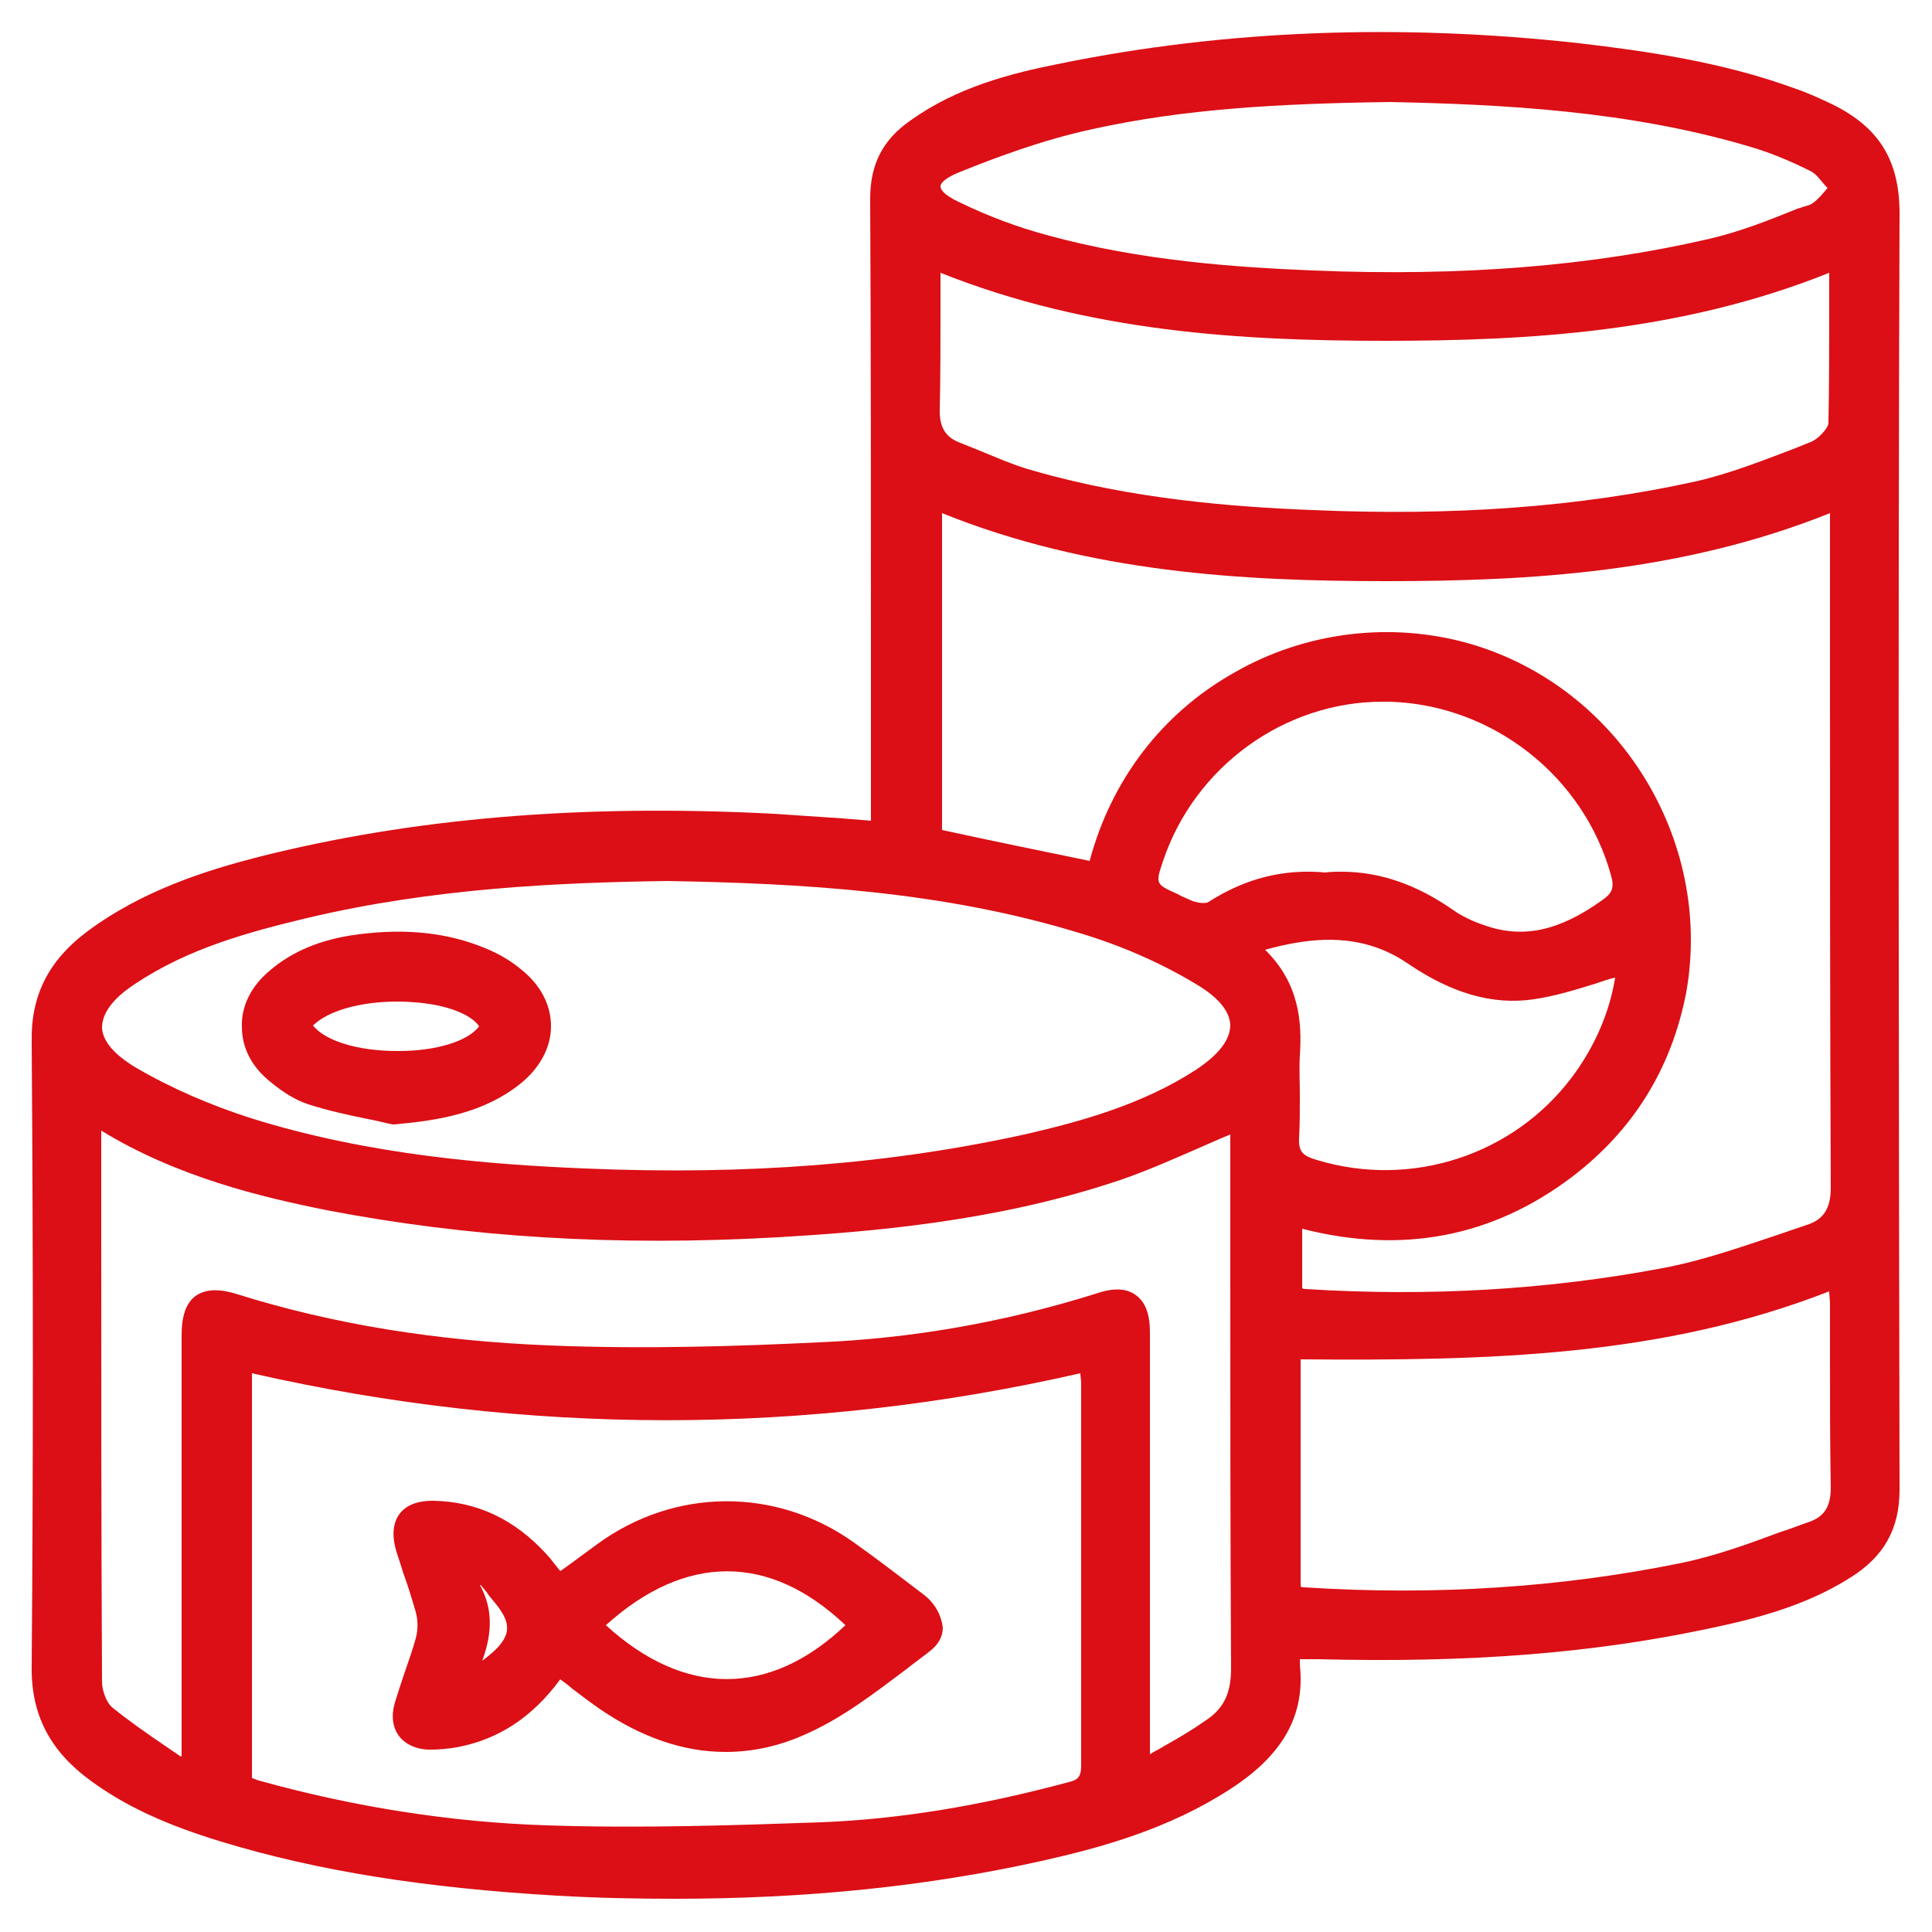
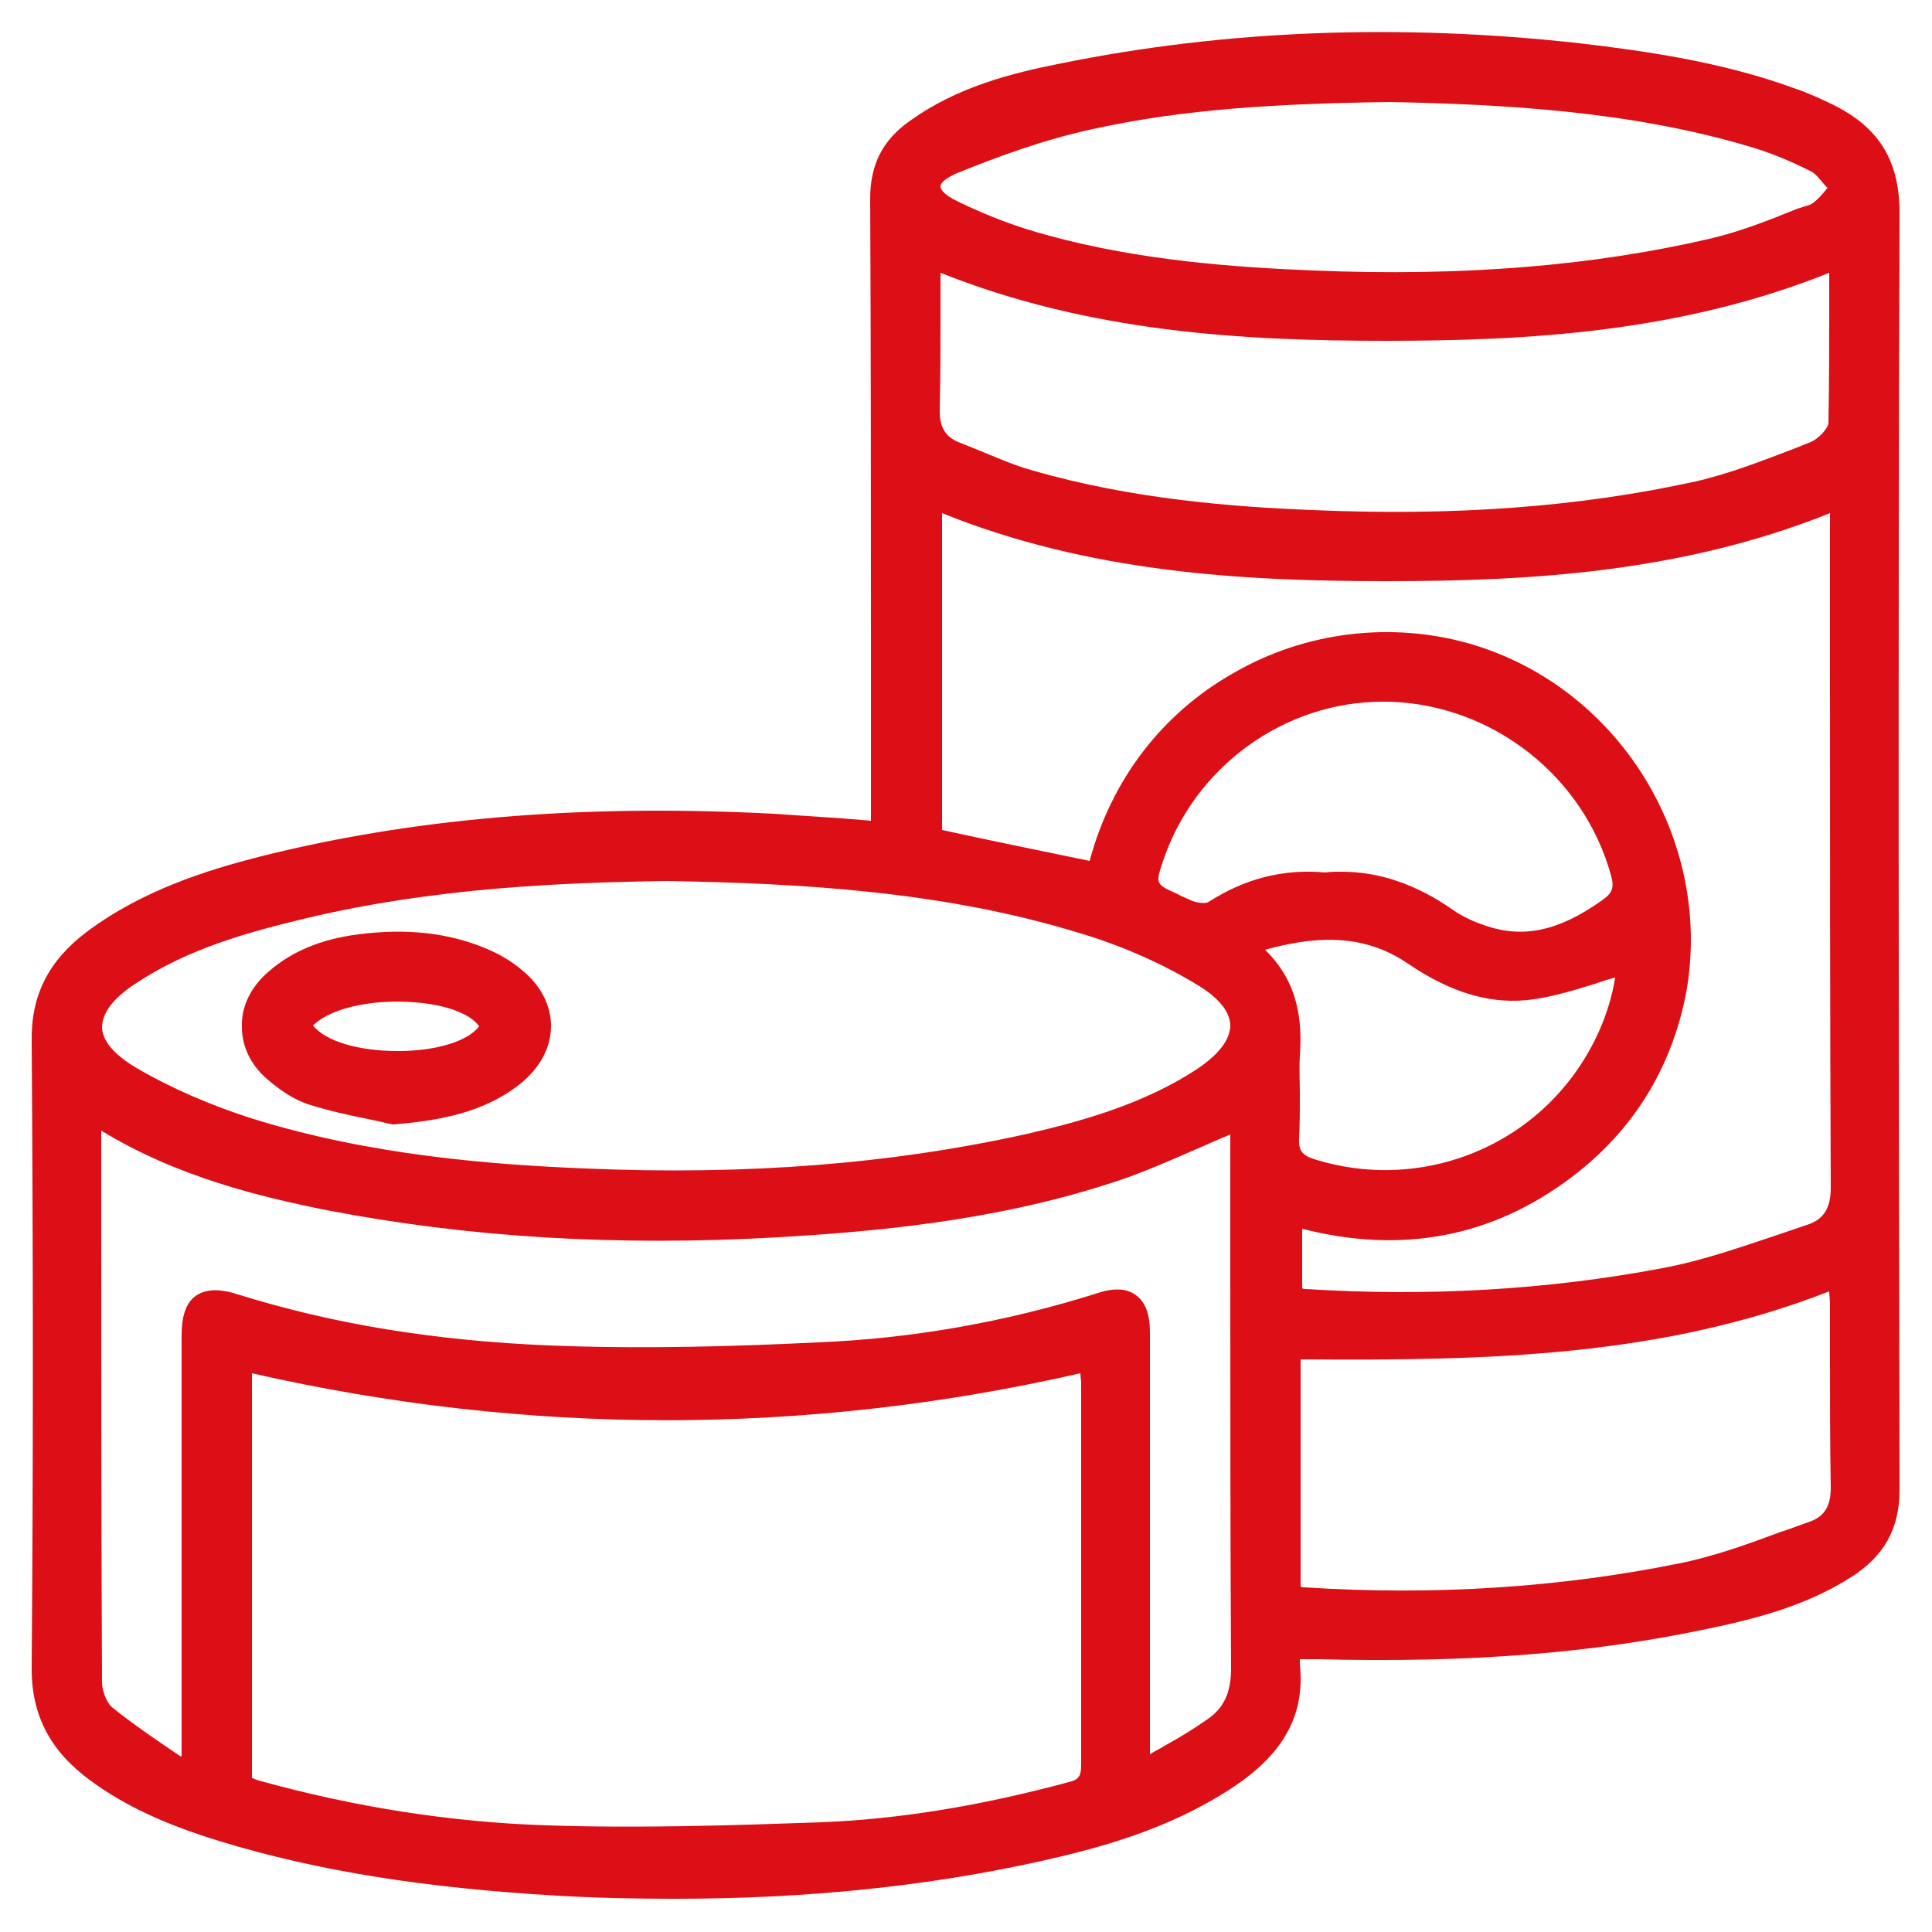
<svg xmlns="http://www.w3.org/2000/svg" version="1.1" id="Слой_1" width="24px" height="24px" viewBox="0 0 25 25" style="enable-background:new 0 0 25 25;fill:#DB0F15;" xml:space="preserve">
  <g>
-     <path class="st0" d="M24.58,2.76c0-0.68-0.26-1.11-0.87-1.41c-0.17-0.08-0.32-0.15-0.47-0.2c-0.95-0.35-1.95-0.49-2.8-0.59   c-2.34-0.26-4.59-0.17-6.71,0.26c-0.66,0.13-1.35,0.31-1.95,0.74c-0.36,0.25-0.52,0.57-0.52,1.01c0.01,1.96,0.01,3.94,0.01,5.87   l0,2.18c-0.12-0.01-0.25-0.02-0.37-0.03c-0.31-0.02-0.59-0.04-0.89-0.06c-2.51-0.13-4.69,0.06-6.67,0.56   c-0.66,0.17-1.5,0.43-2.22,0.97c-0.49,0.37-0.72,0.82-0.71,1.41c0.02,2.9,0.02,5.55,0,8.09c-0.01,0.63,0.24,1.1,0.76,1.48   c0.45,0.33,0.97,0.57,1.69,0.79c1.25,0.38,2.63,0.6,4.35,0.7c0.52,0.03,1.03,0.04,1.52,0.04c1.7,0,3.27-0.16,4.75-0.49   c0.76-0.17,1.64-0.41,2.44-0.93c0.68-0.44,0.97-0.95,0.9-1.61c0-0.02,0-0.04,0-0.07c0,0,0,0,0,0l0.06,0c0.06,0,0.12,0,0.18,0   c1.96,0.05,3.55-0.08,5.02-0.39c0.63-0.13,1.29-0.3,1.87-0.67c0.43-0.27,0.63-0.63,0.63-1.13C24.57,14.01,24.56,8.37,24.58,2.76z    M19.02,8.33c-1.01-0.29-2.13-0.16-3.06,0.38c-0.92,0.52-1.58,1.38-1.86,2.43c-0.63-0.13-1.27-0.26-1.91-0.4V6.64   c1.91,0.77,3.89,0.88,5.74,0.88c0,0,0.01,0,0.01,0c1.85,0,3.82-0.11,5.74-0.88l0,2.05c0,2.19,0,4.45,0.01,6.68   c0,0.26-0.09,0.4-0.28,0.47c-0.15,0.05-0.29,0.1-0.44,0.15c-0.48,0.16-0.97,0.33-1.46,0.42c-1.48,0.28-3.03,0.37-4.61,0.27   c-0.02,0-0.03,0-0.05-0.01V15.9c1.29,0.33,2.46,0.11,3.49-0.67c0.79-0.6,1.29-1.4,1.48-2.39C22.17,10.87,20.95,8.89,19.02,8.33z    M12.41,2.23c0.47-0.19,1.08-0.42,1.73-0.56c1.18-0.26,2.39-0.33,3.85-0.35c1.43,0.03,3.09,0.11,4.66,0.58   c0.24,0.07,0.49,0.17,0.77,0.31c0.07,0.03,0.12,0.1,0.18,0.17c0.02,0.02,0.03,0.04,0.05,0.05c-0.02,0.02-0.03,0.04-0.05,0.06   c-0.06,0.07-0.12,0.13-0.18,0.16L23.26,2.7c-0.37,0.15-0.75,0.3-1.14,0.39c-1.51,0.35-3.19,0.49-5.13,0.41   c-0.96-0.04-2.22-0.12-3.45-0.46c-0.37-0.1-0.75-0.24-1.14-0.43c-0.21-0.1-0.23-0.17-0.23-0.2C12.17,2.36,12.26,2.29,12.41,2.23z    M12.17,3.53c1.93,0.77,3.91,0.88,5.76,0.88c1.85,0,3.82-0.11,5.74-0.88c0,0.14,0,0.28,0,0.42c0,0.5,0,1.02-0.01,1.52   c0,0.07-0.13,0.21-0.23,0.25l-0.2,0.08c-0.42,0.16-0.85,0.33-1.29,0.43c-1.5,0.33-3.12,0.45-4.96,0.37   c-1.01-0.04-2.33-0.14-3.61-0.51c-0.26-0.07-0.52-0.19-0.77-0.29L12.4,5.72c-0.17-0.07-0.24-0.2-0.24-0.4   c0.01-0.44,0.01-0.9,0.01-1.34C12.17,3.83,12.17,3.68,12.17,3.53z M1.75,12.73c0.69-0.46,1.47-0.67,2.22-0.85   c1.64-0.39,3.28-0.46,4.66-0.48c1.73,0.03,3.58,0.13,5.36,0.68c0.53,0.16,1.03,0.38,1.48,0.65c0.29,0.17,0.44,0.35,0.45,0.53   c0,0.19-0.14,0.38-0.44,0.58c-0.69,0.45-1.49,0.67-2.18,0.83c-1.75,0.39-3.62,0.54-5.73,0.45c-1.21-0.05-2.79-0.17-4.32-0.65   c-0.53-0.17-1.04-0.39-1.5-0.66c-0.28-0.17-0.42-0.34-0.43-0.51C1.32,13.11,1.46,12.92,1.75,12.73z M13.83,23.06   c-1.15,0.31-2.2,0.48-3.2,0.52c-1.14,0.04-2.36,0.08-3.55,0.04c-1.25-0.04-2.51-0.24-3.73-0.58c-0.03-0.01-0.06-0.02-0.08-0.03   l-0.01,0v-5.24c3.56,0.81,7.17,0.81,10.72,0c0,0.04,0.01,0.09,0.01,0.13v1.32c0,1.21,0,2.42,0,3.62   C13.99,22.98,13.96,23.03,13.83,23.06z M15.62,22.25c-0.17,0.12-0.35,0.23-0.55,0.34c-0.06,0.04-0.13,0.07-0.19,0.11l0-5.46   c0-0.24-0.06-0.39-0.18-0.48c-0.12-0.09-0.29-0.1-0.52-0.02c-1.18,0.37-2.38,0.58-3.59,0.63c-1.03,0.05-2.24,0.09-3.48,0.04   c-1.46-0.06-2.78-0.27-4.03-0.66c-0.25-0.08-0.42-0.07-0.55,0.02c-0.12,0.09-0.18,0.25-0.18,0.51l0,5.44l-0.01,0.01   c-0.07-0.05-0.15-0.1-0.22-0.15c-0.22-0.15-0.45-0.31-0.66-0.48c-0.08-0.06-0.14-0.22-0.14-0.34c-0.01-1.97-0.01-3.97-0.01-5.9   l0-1.23c0.98,0.6,2.07,0.86,2.92,1.03c1.82,0.35,3.73,0.47,5.84,0.35c1.19-0.07,2.75-0.2,4.27-0.69c0.39-0.12,0.77-0.29,1.14-0.45   c0.14-0.06,0.29-0.13,0.44-0.19l0,1.77c0,1.69,0,3.43,0.01,5.14C15.93,21.9,15.84,22.1,15.62,22.25z M15.64,11.67   c-0.03,0.02-0.1,0.02-0.17,0c-0.05-0.01-0.1-0.04-0.15-0.06c-0.03-0.01-0.06-0.03-0.08-0.04c-0.29-0.13-0.29-0.13-0.19-0.43   c0.41-1.22,1.57-2.06,2.84-2.06c0.03,0,0.06,0,0.09,0c1.34,0.04,2.52,0.97,2.87,2.26c0.04,0.15,0.01,0.22-0.12,0.31   c-0.56,0.4-1.03,0.5-1.53,0.32c-0.15-0.05-0.29-0.12-0.39-0.19c-0.47-0.33-0.95-0.5-1.45-0.5c-0.07,0-0.14,0-0.21,0.01   C16.6,11.24,16.11,11.37,15.64,11.67z M16.81,14.73c0.01-0.18,0.01-0.37,0.01-0.55c0-0.17-0.01-0.35,0-0.52   c0.03-0.44-0.01-0.94-0.45-1.37c0.58-0.16,1.24-0.24,1.85,0.18c0.56,0.38,1.09,0.54,1.63,0.46c0.27-0.04,0.53-0.12,0.79-0.2   c0.09-0.03,0.17-0.06,0.26-0.08c-0.07,0.44-0.26,0.89-0.56,1.29c-0.76,1.01-2.08,1.44-3.3,1.07C16.87,14.96,16.8,14.91,16.81,14.73   z M23.42,19.69c-0.12,0.04-0.24,0.09-0.37,0.13c-0.43,0.16-0.87,0.32-1.32,0.41c-1.53,0.31-3.16,0.42-4.85,0.31   c-0.02,0-0.03,0-0.05-0.01v-2.94c2.47,0.02,4.69-0.04,6.84-0.88c0,0.05,0.01,0.11,0.01,0.16c0,0.24,0,0.47,0,0.71   c0,0.55,0,1.11,0.01,1.67C23.69,19.49,23.61,19.62,23.42,19.69z" />
-     <path class="st0" d="M11.96,20.64c-0.29-0.22-0.6-0.46-0.91-0.68c-1.01-0.72-2.32-0.71-3.32,0.02c-0.11,0.08-0.23,0.17-0.34,0.25   l-0.14,0.1c-0.01-0.02-0.03-0.03-0.04-0.05c-0.05-0.06-0.09-0.12-0.14-0.17c-0.41-0.45-0.9-0.68-1.46-0.69c-0.01,0-0.02,0-0.02,0   c-0.19,0-0.34,0.06-0.42,0.17c-0.09,0.12-0.1,0.29-0.04,0.49c0.03,0.09,0.06,0.18,0.09,0.28c0.06,0.16,0.11,0.33,0.16,0.5   c0.03,0.11,0.03,0.23,0,0.34c-0.04,0.15-0.1,0.31-0.15,0.46c-0.04,0.12-0.08,0.24-0.12,0.37c-0.05,0.17-0.03,0.32,0.05,0.43   c0.08,0.11,0.23,0.18,0.4,0.18c0,0,0,0,0.01,0c0.11,0,0.22-0.01,0.34-0.03c0.54-0.1,0.98-0.39,1.34-0.88   c0.05,0.04,0.1,0.07,0.14,0.11c0.13,0.1,0.25,0.19,0.38,0.28c0.53,0.36,1.07,0.55,1.62,0.55c0.36,0,0.72-0.08,1.08-0.25   c0.46-0.21,0.87-0.53,1.27-0.83c0.1-0.08,0.2-0.15,0.3-0.23c0.1-0.08,0.16-0.18,0.16-0.3C12.18,20.9,12.1,20.75,11.96,20.64z    M6.24,21.49c0.14-0.38,0.13-0.69-0.03-0.98l0.01,0c0.04,0.05,0.08,0.09,0.11,0.14c0.11,0.13,0.22,0.26,0.23,0.39   C6.58,21.2,6.43,21.35,6.24,21.49z M7.84,21.03c1.03-0.93,2.12-0.93,3.1,0C9.96,21.96,8.86,21.96,7.84,21.03z" />
+     <path class="st0" d="M24.58,2.76c0-0.68-0.26-1.11-0.87-1.41c-0.17-0.08-0.32-0.15-0.47-0.2c-0.95-0.35-1.95-0.49-2.8-0.59   c-2.34-0.26-4.59-0.17-6.71,0.26c-0.66,0.13-1.35,0.31-1.95,0.74c-0.36,0.25-0.52,0.57-0.52,1.01c0.01,1.96,0.01,3.94,0.01,5.87   l0,2.18c-0.12-0.01-0.25-0.02-0.37-0.03c-0.31-0.02-0.59-0.04-0.89-0.06c-2.51-0.13-4.69,0.06-6.67,0.56   c-0.66,0.17-1.5,0.43-2.22,0.97c-0.49,0.37-0.72,0.82-0.71,1.41c0.02,2.9,0.02,5.55,0,8.09c-0.01,0.63,0.24,1.1,0.76,1.48   c0.45,0.33,0.97,0.57,1.69,0.79c1.25,0.38,2.63,0.6,4.35,0.7c0.52,0.03,1.03,0.04,1.52,0.04c1.7,0,3.27-0.16,4.75-0.49   c0.76-0.17,1.64-0.41,2.44-0.93c0.68-0.44,0.97-0.95,0.9-1.61c0-0.02,0-0.04,0-0.07c0,0,0,0,0,0l0.06,0c0.06,0,0.12,0,0.18,0   c1.96,0.05,3.55-0.08,5.02-0.39c0.63-0.13,1.29-0.3,1.87-0.67c0.43-0.27,0.63-0.63,0.63-1.13C24.57,14.01,24.56,8.37,24.58,2.76z    M19.02,8.33c-1.01-0.29-2.13-0.16-3.06,0.38c-0.92,0.52-1.58,1.38-1.86,2.43c-0.63-0.13-1.27-0.26-1.91-0.4V6.64   c1.91,0.77,3.89,0.88,5.74,0.88c0,0,0.01,0,0.01,0c1.85,0,3.82-0.11,5.74-0.88l0,2.05c0,2.19,0,4.45,0.01,6.68   c0,0.26-0.09,0.4-0.28,0.47c-0.15,0.05-0.29,0.1-0.44,0.15c-0.48,0.16-0.97,0.33-1.46,0.42c-1.48,0.28-3.03,0.37-4.61,0.27   c-0.02,0-0.03,0-0.05-0.01V15.9c1.29,0.33,2.46,0.11,3.49-0.67c0.79-0.6,1.29-1.4,1.48-2.39C22.17,10.87,20.95,8.89,19.02,8.33z    M12.41,2.23c0.47-0.19,1.08-0.42,1.73-0.56c1.18-0.26,2.39-0.33,3.85-0.35c1.43,0.03,3.09,0.11,4.66,0.58   c0.24,0.07,0.49,0.17,0.77,0.31c0.07,0.03,0.12,0.1,0.18,0.17c0.02,0.02,0.03,0.04,0.05,0.05c-0.02,0.02-0.03,0.04-0.05,0.06   c-0.06,0.07-0.12,0.13-0.18,0.16L23.26,2.7c-0.37,0.15-0.75,0.3-1.14,0.39c-1.51,0.35-3.19,0.49-5.13,0.41   c-0.96-0.04-2.22-0.12-3.45-0.46c-0.37-0.1-0.75-0.24-1.14-0.43c-0.21-0.1-0.23-0.17-0.23-0.2C12.17,2.36,12.26,2.29,12.41,2.23z    M12.17,3.53c1.93,0.77,3.91,0.88,5.76,0.88c1.85,0,3.82-0.11,5.74-0.88c0,0.14,0,0.28,0,0.42c0,0.5,0,1.02-0.01,1.52   c0,0.07-0.13,0.21-0.23,0.25l-0.2,0.08c-0.42,0.16-0.85,0.33-1.29,0.43c-1.5,0.33-3.12,0.45-4.96,0.37   c-1.01-0.04-2.33-0.14-3.61-0.51c-0.26-0.07-0.52-0.19-0.77-0.29L12.4,5.72c-0.17-0.07-0.24-0.2-0.24-0.4   c0.01-0.44,0.01-0.9,0.01-1.34C12.17,3.83,12.17,3.68,12.17,3.53z M1.75,12.73c0.69-0.46,1.47-0.67,2.22-0.85   c1.64-0.39,3.28-0.46,4.66-0.48c1.73,0.03,3.58,0.13,5.36,0.68c0.53,0.16,1.03,0.38,1.48,0.65c0.29,0.17,0.44,0.35,0.45,0.53   c0,0.19-0.14,0.38-0.44,0.58c-0.69,0.45-1.49,0.67-2.18,0.83c-1.75,0.39-3.62,0.54-5.73,0.45c-1.21-0.05-2.79-0.17-4.32-0.65   c-0.53-0.17-1.04-0.39-1.5-0.66c-0.28-0.17-0.42-0.34-0.43-0.51C1.32,13.11,1.46,12.92,1.75,12.73M13.83,23.06   c-1.15,0.31-2.2,0.48-3.2,0.52c-1.14,0.04-2.36,0.08-3.55,0.04c-1.25-0.04-2.51-0.24-3.73-0.58c-0.03-0.01-0.06-0.02-0.08-0.03   l-0.01,0v-5.24c3.56,0.81,7.17,0.81,10.72,0c0,0.04,0.01,0.09,0.01,0.13v1.32c0,1.21,0,2.42,0,3.62   C13.99,22.98,13.96,23.03,13.83,23.06z M15.62,22.25c-0.17,0.12-0.35,0.23-0.55,0.34c-0.06,0.04-0.13,0.07-0.19,0.11l0-5.46   c0-0.24-0.06-0.39-0.18-0.48c-0.12-0.09-0.29-0.1-0.52-0.02c-1.18,0.37-2.38,0.58-3.59,0.63c-1.03,0.05-2.24,0.09-3.48,0.04   c-1.46-0.06-2.78-0.27-4.03-0.66c-0.25-0.08-0.42-0.07-0.55,0.02c-0.12,0.09-0.18,0.25-0.18,0.51l0,5.44l-0.01,0.01   c-0.07-0.05-0.15-0.1-0.22-0.15c-0.22-0.15-0.45-0.31-0.66-0.48c-0.08-0.06-0.14-0.22-0.14-0.34c-0.01-1.97-0.01-3.97-0.01-5.9   l0-1.23c0.98,0.6,2.07,0.86,2.92,1.03c1.82,0.35,3.73,0.47,5.84,0.35c1.19-0.07,2.75-0.2,4.27-0.69c0.39-0.12,0.77-0.29,1.14-0.45   c0.14-0.06,0.29-0.13,0.44-0.19l0,1.77c0,1.69,0,3.43,0.01,5.14C15.93,21.9,15.84,22.1,15.62,22.25z M15.64,11.67   c-0.03,0.02-0.1,0.02-0.17,0c-0.05-0.01-0.1-0.04-0.15-0.06c-0.03-0.01-0.06-0.03-0.08-0.04c-0.29-0.13-0.29-0.13-0.19-0.43   c0.41-1.22,1.57-2.06,2.84-2.06c0.03,0,0.06,0,0.09,0c1.34,0.04,2.52,0.97,2.87,2.26c0.04,0.15,0.01,0.22-0.12,0.31   c-0.56,0.4-1.03,0.5-1.53,0.32c-0.15-0.05-0.29-0.12-0.39-0.19c-0.47-0.33-0.95-0.5-1.45-0.5c-0.07,0-0.14,0-0.21,0.01   C16.6,11.24,16.11,11.37,15.64,11.67z M16.81,14.73c0.01-0.18,0.01-0.37,0.01-0.55c0-0.17-0.01-0.35,0-0.52   c0.03-0.44-0.01-0.94-0.45-1.37c0.58-0.16,1.24-0.24,1.85,0.18c0.56,0.38,1.09,0.54,1.63,0.46c0.27-0.04,0.53-0.12,0.79-0.2   c0.09-0.03,0.17-0.06,0.26-0.08c-0.07,0.44-0.26,0.89-0.56,1.29c-0.76,1.01-2.08,1.44-3.3,1.07C16.87,14.96,16.8,14.91,16.81,14.73   z M23.42,19.69c-0.12,0.04-0.24,0.09-0.37,0.13c-0.43,0.16-0.87,0.32-1.32,0.41c-1.53,0.31-3.16,0.42-4.85,0.31   c-0.02,0-0.03,0-0.05-0.01v-2.94c2.47,0.02,4.69-0.04,6.84-0.88c0,0.05,0.01,0.11,0.01,0.16c0,0.24,0,0.47,0,0.71   c0,0.55,0,1.11,0.01,1.67C23.69,19.49,23.61,19.62,23.42,19.69z" />
    <path class="st0" d="M3.99,14.29c0.25,0.08,0.52,0.14,0.77,0.19c0.11,0.02,0.22,0.05,0.32,0.07l0.01,0l0.01,0   c0.56-0.05,1.16-0.14,1.65-0.54c0.24-0.2,0.38-0.46,0.38-0.73c0-0.27-0.13-0.53-0.38-0.73c-0.14-0.12-0.3-0.21-0.47-0.28   c-0.48-0.2-1.02-0.26-1.64-0.18c-0.48,0.06-0.86,0.22-1.15,0.47c-0.24,0.2-0.37,0.46-0.36,0.73c0,0.27,0.13,0.52,0.37,0.71   C3.68,14.15,3.84,14.24,3.99,14.29z M5.37,12.97c0.4,0.03,0.72,0.15,0.83,0.31c-0.14,0.19-0.55,0.32-1.04,0.32   c-0.01,0-0.01,0-0.02,0c-0.51,0-0.93-0.13-1.09-0.33C4.32,13.01,4.91,12.93,5.37,12.97z" />
  </g>
</svg>